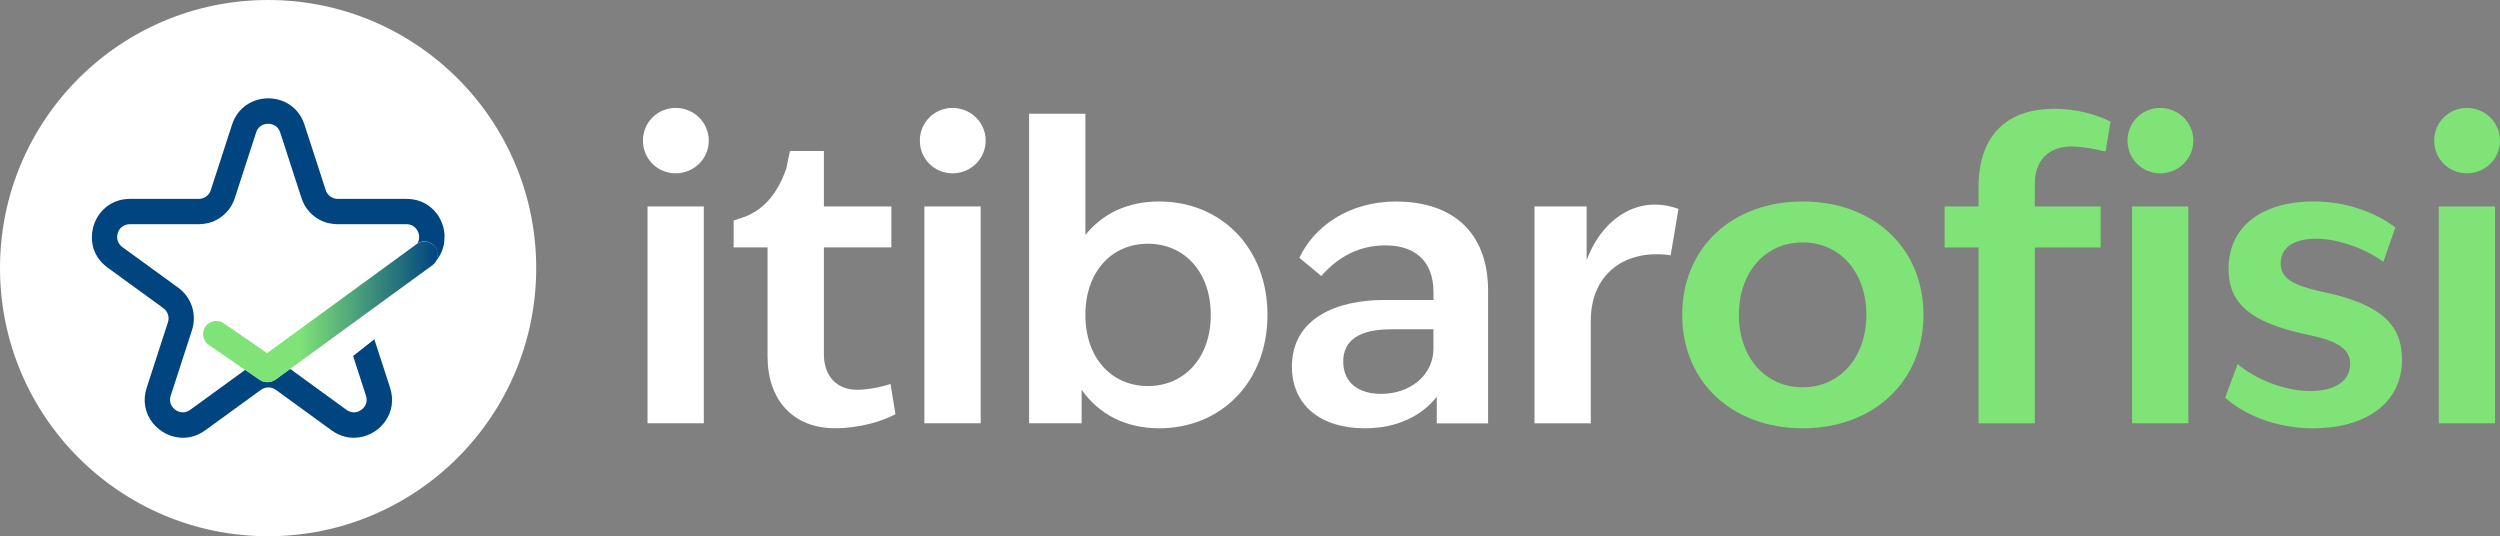
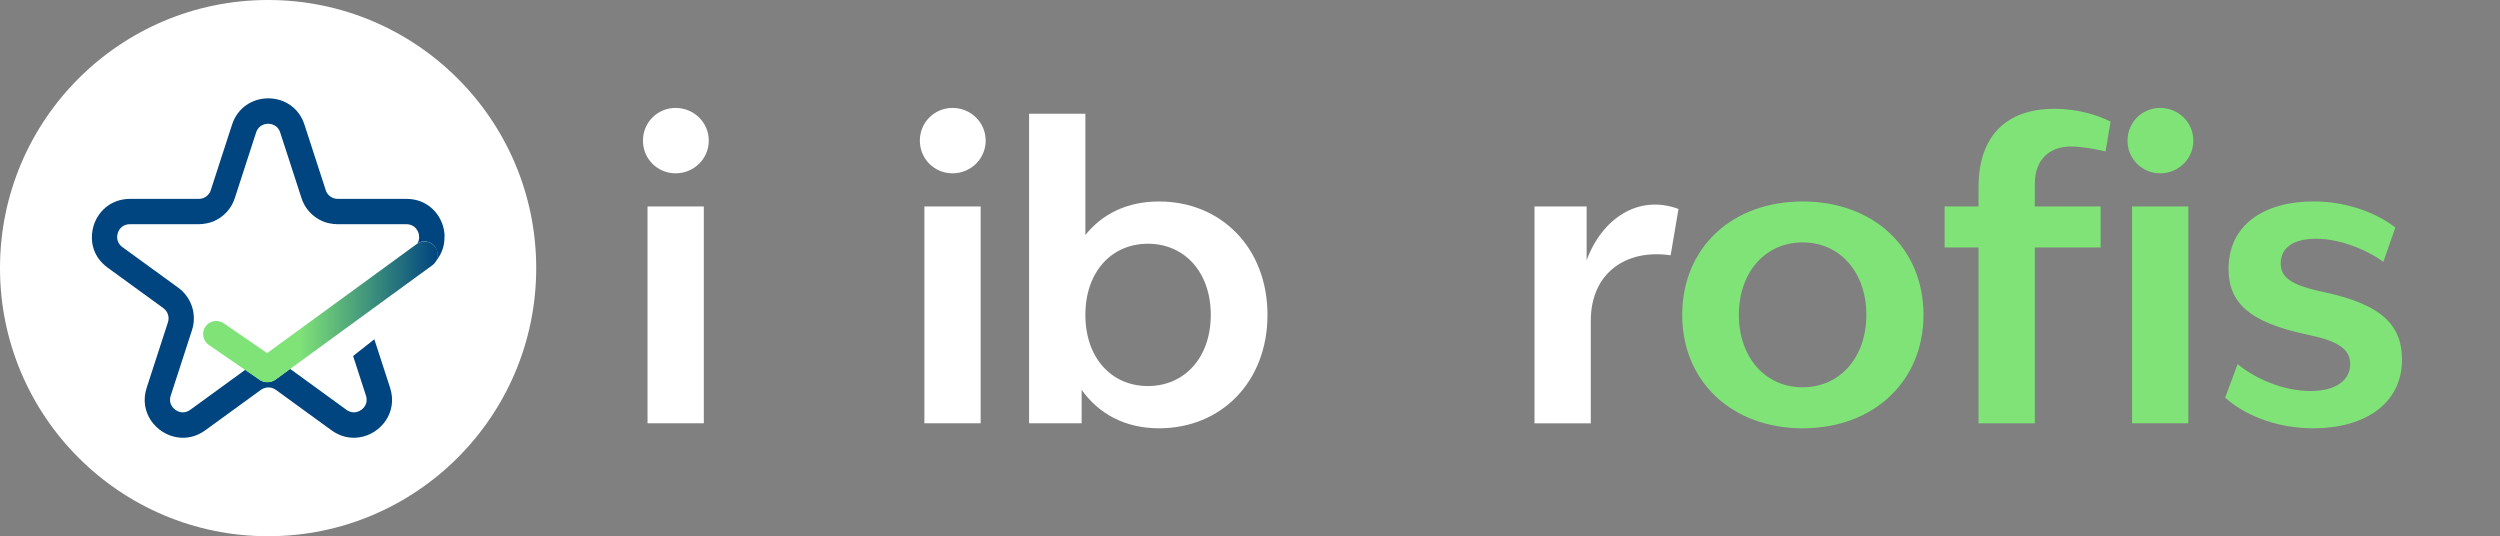
<svg xmlns="http://www.w3.org/2000/svg" id="Layer_2" data-name="Layer 2" viewBox="0 0 529.08 113.48">
  <rect x="0" y="0" width="529.08" height="113.48" fill="#808080" stroke="none" />
  <defs>
    <style>
      .cls-1 {
        fill: #80e377;
      }

      .cls-2 {
        fill: url(#linear-gradient);
      }

      .cls-3 {
        fill: #004480;
      }

      .cls-4 {
        fill: #fff;
      }

      .cls-5 {
        fill: #22a1ff;
      }
    </style>
    <linearGradient id="linear-gradient" x1="42.97" y1="65.99" x2="92.62" y2="65.99" gradientUnits="userSpaceOnUse">
      <stop offset=".41" stop-color="#80e377" />
      <stop offset="1" stop-color="#004480" />
    </linearGradient>
  </defs>
  <g id="Layer_1-2" data-name="Layer 1">
    <g>
      <path class="cls-4" d="M142.99,22.84c3.85,0,7.01,3.07,7.01,6.92s-3.15,6.92-7.01,6.92-6.92-3.07-6.92-6.92,3.07-6.92,6.92-6.92ZM137.04,43.69h11.91v45.89h-11.91v-45.89Z" />
-       <path class="cls-4" d="M162.44,75.48v-23.12h-7.18v-5.69l2.37-.79c3.77-1.49,6.74-4.47,8.76-10.16l.79-3.77h7.18v11.74h14.28v8.67h-14.28v22.6c0,4.82,2.89,7.53,7.01,7.53,2.36,0,5.26-.61,7.09-1.23l1.05,6.39c-2.89,1.58-7.8,2.98-12.79,2.98-8.85,0-14.28-5.96-14.28-15.15Z" />
      <path class="cls-4" d="M201.59,22.84c3.85,0,7.01,3.07,7.01,6.92s-3.15,6.92-7.01,6.92-6.92-3.07-6.92-6.92,3.07-6.92,6.92-6.92ZM195.63,43.69h11.91v45.89h-11.91v-45.89Z" />
      <path class="cls-4" d="M217.79,24.07h11.91v25.66c3.59-4.47,8.85-7.09,15.59-7.09,13.14,0,22.95,9.81,22.95,24s-9.81,24-22.95,24c-7.18,0-12.79-3.07-16.38-8.15v7.09h-11.12V24.07ZM242.93,81.7c7.71,0,13.31-5.96,13.31-15.06s-5.61-15.06-13.31-15.06-13.23,5.96-13.23,15.06,5.52,15.06,13.23,15.06Z" />
-       <path class="cls-4" d="M304.07,83.98c-3.15,3.94-8.23,6.66-15.24,6.66-9.46,0-15.42-4.99-15.42-13.05,0-10.42,9.81-14.1,19.36-14.1h10.6v-1.66c0-6.83-4.2-9.9-10.16-9.9-5.52,0-9.98,2.37-13.58,6.48l-4.64-3.85c3.07-6.57,10.42-11.91,20.41-11.91,12,0,19.53,6.48,19.53,18.92v28.03h-10.86v-5.61ZM292.24,83.36c6.39,0,11.12-4.12,11.12-9.55v-4.12h-8.93c-6.83,0-10.16,2.36-10.16,6.83s3.24,6.83,7.97,6.83Z" />
      <path class="cls-4" d="M324.74,43.69h11.04v11.39c3.24-8.76,10.86-14.01,19.44-10.86l-1.66,9.81c-9.55-1.4-16.9,3.85-16.9,13.84v21.72h-11.91v-45.89Z" />
      <path class="cls-1" d="M356.01,66.64c0-14.19,10.51-24,25.49-24s25.57,9.81,25.57,24-10.69,24-25.57,24-25.49-9.81-25.49-24ZM381.49,81.96c7.97,0,13.49-6.39,13.49-15.33s-5.52-15.33-13.49-15.33-13.49,6.39-13.49,15.33,5.52,15.33,13.49,15.33Z" />
      <path class="cls-1" d="M434.75,23.02c4.64,0,9.02,1.23,11.91,2.72l-1.05,6.31c-2.54-.61-5.43-1.05-7.27-1.05-4.73,0-7.71,2.89-7.71,7.88v4.82h13.93v8.67h-13.93v37.22h-11.91v-37.22h-7.18v-8.67h7.18v-4.12c0-10.69,5.78-16.55,16.03-16.55ZM457.17,22.84c3.85,0,7.01,3.07,7.01,6.92s-3.15,6.92-7.01,6.92-6.92-3.07-6.92-6.92,3.07-6.92,6.92-6.92ZM451.21,43.69h11.91v45.89h-11.91v-45.89Z" />
      <path class="cls-1" d="M470.92,84.15l2.63-7.09c3.59,2.98,9.55,5.69,15.42,5.69,5.17,0,8.41-2.1,8.41-5.78,0-3.15-2.89-4.82-8.23-5.96l-1.58-.35c-11.39-2.54-15.94-6.48-15.94-13.75,0-9.46,7.71-14.28,17.96-14.28,7.71,0,13.84,2.8,17.34,5.52l-2.54,7.27c-3.42-2.54-9.2-4.9-14.19-4.9-4.64,0-7.53,1.75-7.53,5.26,0,3.15,2.71,4.55,7.97,5.78l1.58.35c11.56,2.54,16.12,6.74,16.12,14.19,0,9.46-8.06,14.54-18.74,14.54-8.5,0-15.15-3.24-18.66-6.48Z" />
-       <path class="cls-1" d="M522.07,22.84c3.85,0,7.01,3.07,7.01,6.92s-3.15,6.92-7.01,6.92-6.92-3.07-6.92-6.92,3.07-6.92,6.92-6.92ZM516.12,43.69h11.91v45.89h-11.91v-45.89Z" />
    </g>
    <g>
      <circle class="cls-4" cx="56.74" cy="56.74" r="56.74" />
      <g>
-         <path class="cls-5" d="M90.76,56.66h0c.07-.05.12-.1.19-.15l-4.92,3.58,4.73-3.44Z" />
+         <path class="cls-5" d="M90.76,56.66c.07-.05.12-.1.19-.15l-4.92,3.58,4.73-3.44Z" />
        <path class="cls-3" d="M94.09,50.02c0-.18-.02-.36-.03-.54,0,0,0-.01,0-.02-.02-.18-.04-.36-.07-.53,0,0,0-.02,0-.03-.03-.18-.06-.35-.1-.53,0,0,0-.01,0-.02-.78-3.38-3.66-6.26-7.85-6.26h-14.57c-.19,0-.38-.02-.56-.06,0,0-.01,0-.02,0-.68-.15-1.27-.57-1.65-1.14,0-.01-.01-.02-.02-.03-.05-.08-.1-.17-.15-.26-.01-.02-.02-.05-.03-.08-.04-.08-.07-.16-.09-.24,0-.02-.01-.03-.02-.05l-4.5-13.86c-1.2-3.68-4.39-5.54-7.59-5.56-.02,0-.05,0-.07,0-.02,0-.05,0-.07,0-3.2.03-6.39,1.88-7.59,5.56l-4.5,13.86s-.01.03-.02.05c-.03.08-.06.16-.09.24-.01.03-.02.05-.03.08-.04.09-.09.18-.15.26,0,.01-.01.02-.02.03-.38.57-.97.99-1.65,1.14,0,0-.01,0-.02,0-.18.04-.37.06-.56.06h-14.57c-4.2,0-7.07,2.89-7.85,6.26,0,0,0,.01,0,.02-.04.18-.08.35-.1.53,0,0,0,.02,0,.03-.03.18-.05.35-.07.53,0,0,0,.01,0,.02-.02.18-.03.36-.03.54,0,0,0,0,0,0,0,.17,0,.34,0,.52,0,.02,0,.04,0,.06,0,.16.02.32.04.49,0,.03,0,.06,0,.09.02.16.04.31.07.47,0,.03.01.07.02.1.03.15.06.31.1.46,0,.03.02.06.03.1.04.16.09.31.14.47,0,.02.02.05.03.07.06.16.12.32.19.48,0,.01.01.02.01.03.07.16.15.32.23.48,0,.01.01.02.02.03.08.16.17.31.27.47.01.02.02.03.03.05.1.15.2.3.31.45.01.02.03.03.04.05.11.15.23.29.35.43.01.01.03.03.04.04.13.14.26.29.4.42,0,0,.02.02.03.03.15.14.3.28.46.42,0,0,0,0,0,0,.17.14.34.28.52.41h0l11.79,8.57c.94.69,1.34,1.89.97,3l-4.5,13.86c-1.7,5.22,2,9.82,6.54,10.49,1.92.29,3.98-.13,5.85-1.49l11.79-8.57c.3-.21.62-.36.96-.44,0,0,.01,0,.02,0,.06-.01.13-.03.19-.04.02,0,.04,0,.06,0,.05,0,.1-.01.14-.02.03,0,.06,0,.1,0,.04,0,.07,0,.11,0s.07,0,.11,0c.03,0,.06,0,.1,0,.05,0,.1.01.14.02.02,0,.04,0,.06,0,.06,0,.13.02.19.04,0,0,.01,0,.02,0,.34.08.67.23.96.44l11.79,8.57c1.87,1.36,3.94,1.77,5.85,1.49,4.54-.67,8.23-5.27,6.54-10.49l-3.34-10.27-4.49,3.54,2.72,8.39c.56,1.72-.6,2.73-.97,3-.19.13-.61.4-1.17.5-.56.1-1.26.03-1.99-.5l-11.79-8.57s-.09-.06-.13-.09l-3.1,2.26c-.5.36-1.07.53-1.65.53-.57.02-1.15-.13-1.66-.48l-3.08-2.12-11.65,8.47c-.73.53-1.43.6-1.99.5-.56-.1-.98-.36-1.17-.5-.37-.27-1.53-1.28-.97-3l4.5-13.86c1.08-3.33-.09-6.95-2.93-9l-11.79-8.57c-1.46-1.06-1.12-2.56-.98-3,.14-.44.74-1.85,2.56-1.85h3.2s0,0,0,0h11.36c.58,0,1.15-.07,1.71-.19,0,0,.02,0,.02,0,0,0,.01,0,.02,0,.15-.03.3-.07.45-.11.03,0,.06-.02.09-.02.15-.05.3-.09.45-.15,0,0,.02,0,.03,0,1.61-.59,3-1.68,3.95-3.13.02-.02.03-.04.05-.07.07-.1.13-.21.19-.32.04-.07.08-.14.12-.22.05-.08.09-.17.13-.26.06-.12.11-.23.16-.35.02-.05.05-.11.07-.16.08-.19.15-.38.21-.57l4.5-13.86c.56-1.72,2.1-1.85,2.55-1.85.46,0,1.99.13,2.55,1.85l4.5,13.86c.06.19.13.38.21.57.02.06.05.11.07.16.05.12.11.24.16.35.04.09.09.17.13.26.04.07.08.14.12.22.06.11.13.22.19.32.01.02.03.05.05.07.95,1.45,2.34,2.54,3.95,3.13,0,0,.02,0,.03,0,.15.05.3.1.45.15.03,0,.06.02.09.02.15.04.3.08.45.11,0,0,.01,0,.02,0,0,0,.02,0,.02,0,.55.12,1.12.19,1.71.19h11.36s0,0,0,0h3.2c1.81,0,2.41,1.42,2.56,1.85.11.34.34,1.31-.24,2.22,1.22-.78,2.88-.49,3.74.7h0c.68.93.69,2.16.12,3.09.12-.14.24-.28.34-.43.01-.02.03-.03.04-.05.11-.15.21-.3.31-.45.01-.02.02-.03.03-.05.1-.15.19-.31.27-.47,0-.01.01-.02.02-.03.08-.16.16-.32.23-.48,0-.01.01-.02.01-.03.07-.16.13-.32.19-.48,0-.02.02-.05.03-.07.05-.15.1-.31.14-.47,0-.03.02-.06.03-.1.04-.15.07-.31.1-.46,0-.03.01-.07.02-.1.03-.16.05-.31.07-.47,0-.03,0-.06,0-.09.02-.16.03-.32.04-.49,0-.02,0-.04,0-.06,0-.17,0-.34,0-.52,0,0,0,0,0,0Z" />
        <path class="cls-2" d="M92.09,52.24h0c-.87-1.19-2.52-1.48-3.74-.7-.05.03-.09.06-.14.09l-31.68,23.1-9.19-6.32c-1.26-.87-3-.54-3.87.72h0c-.87,1.26-.54,3,.72,3.87l7.69,5.29,3.08,2.12c.51.35,1.09.5,1.66.48.57,0,1.15-.17,1.65-.53l3.1-2.26,11.07-8.07,6.56-4.78,7.06-5.15,4.92-3.58.53-.39c.3-.22.55-.49.73-.8.57-.93.56-2.16-.12-3.09Z" />
      </g>
    </g>
  </g>
</svg>